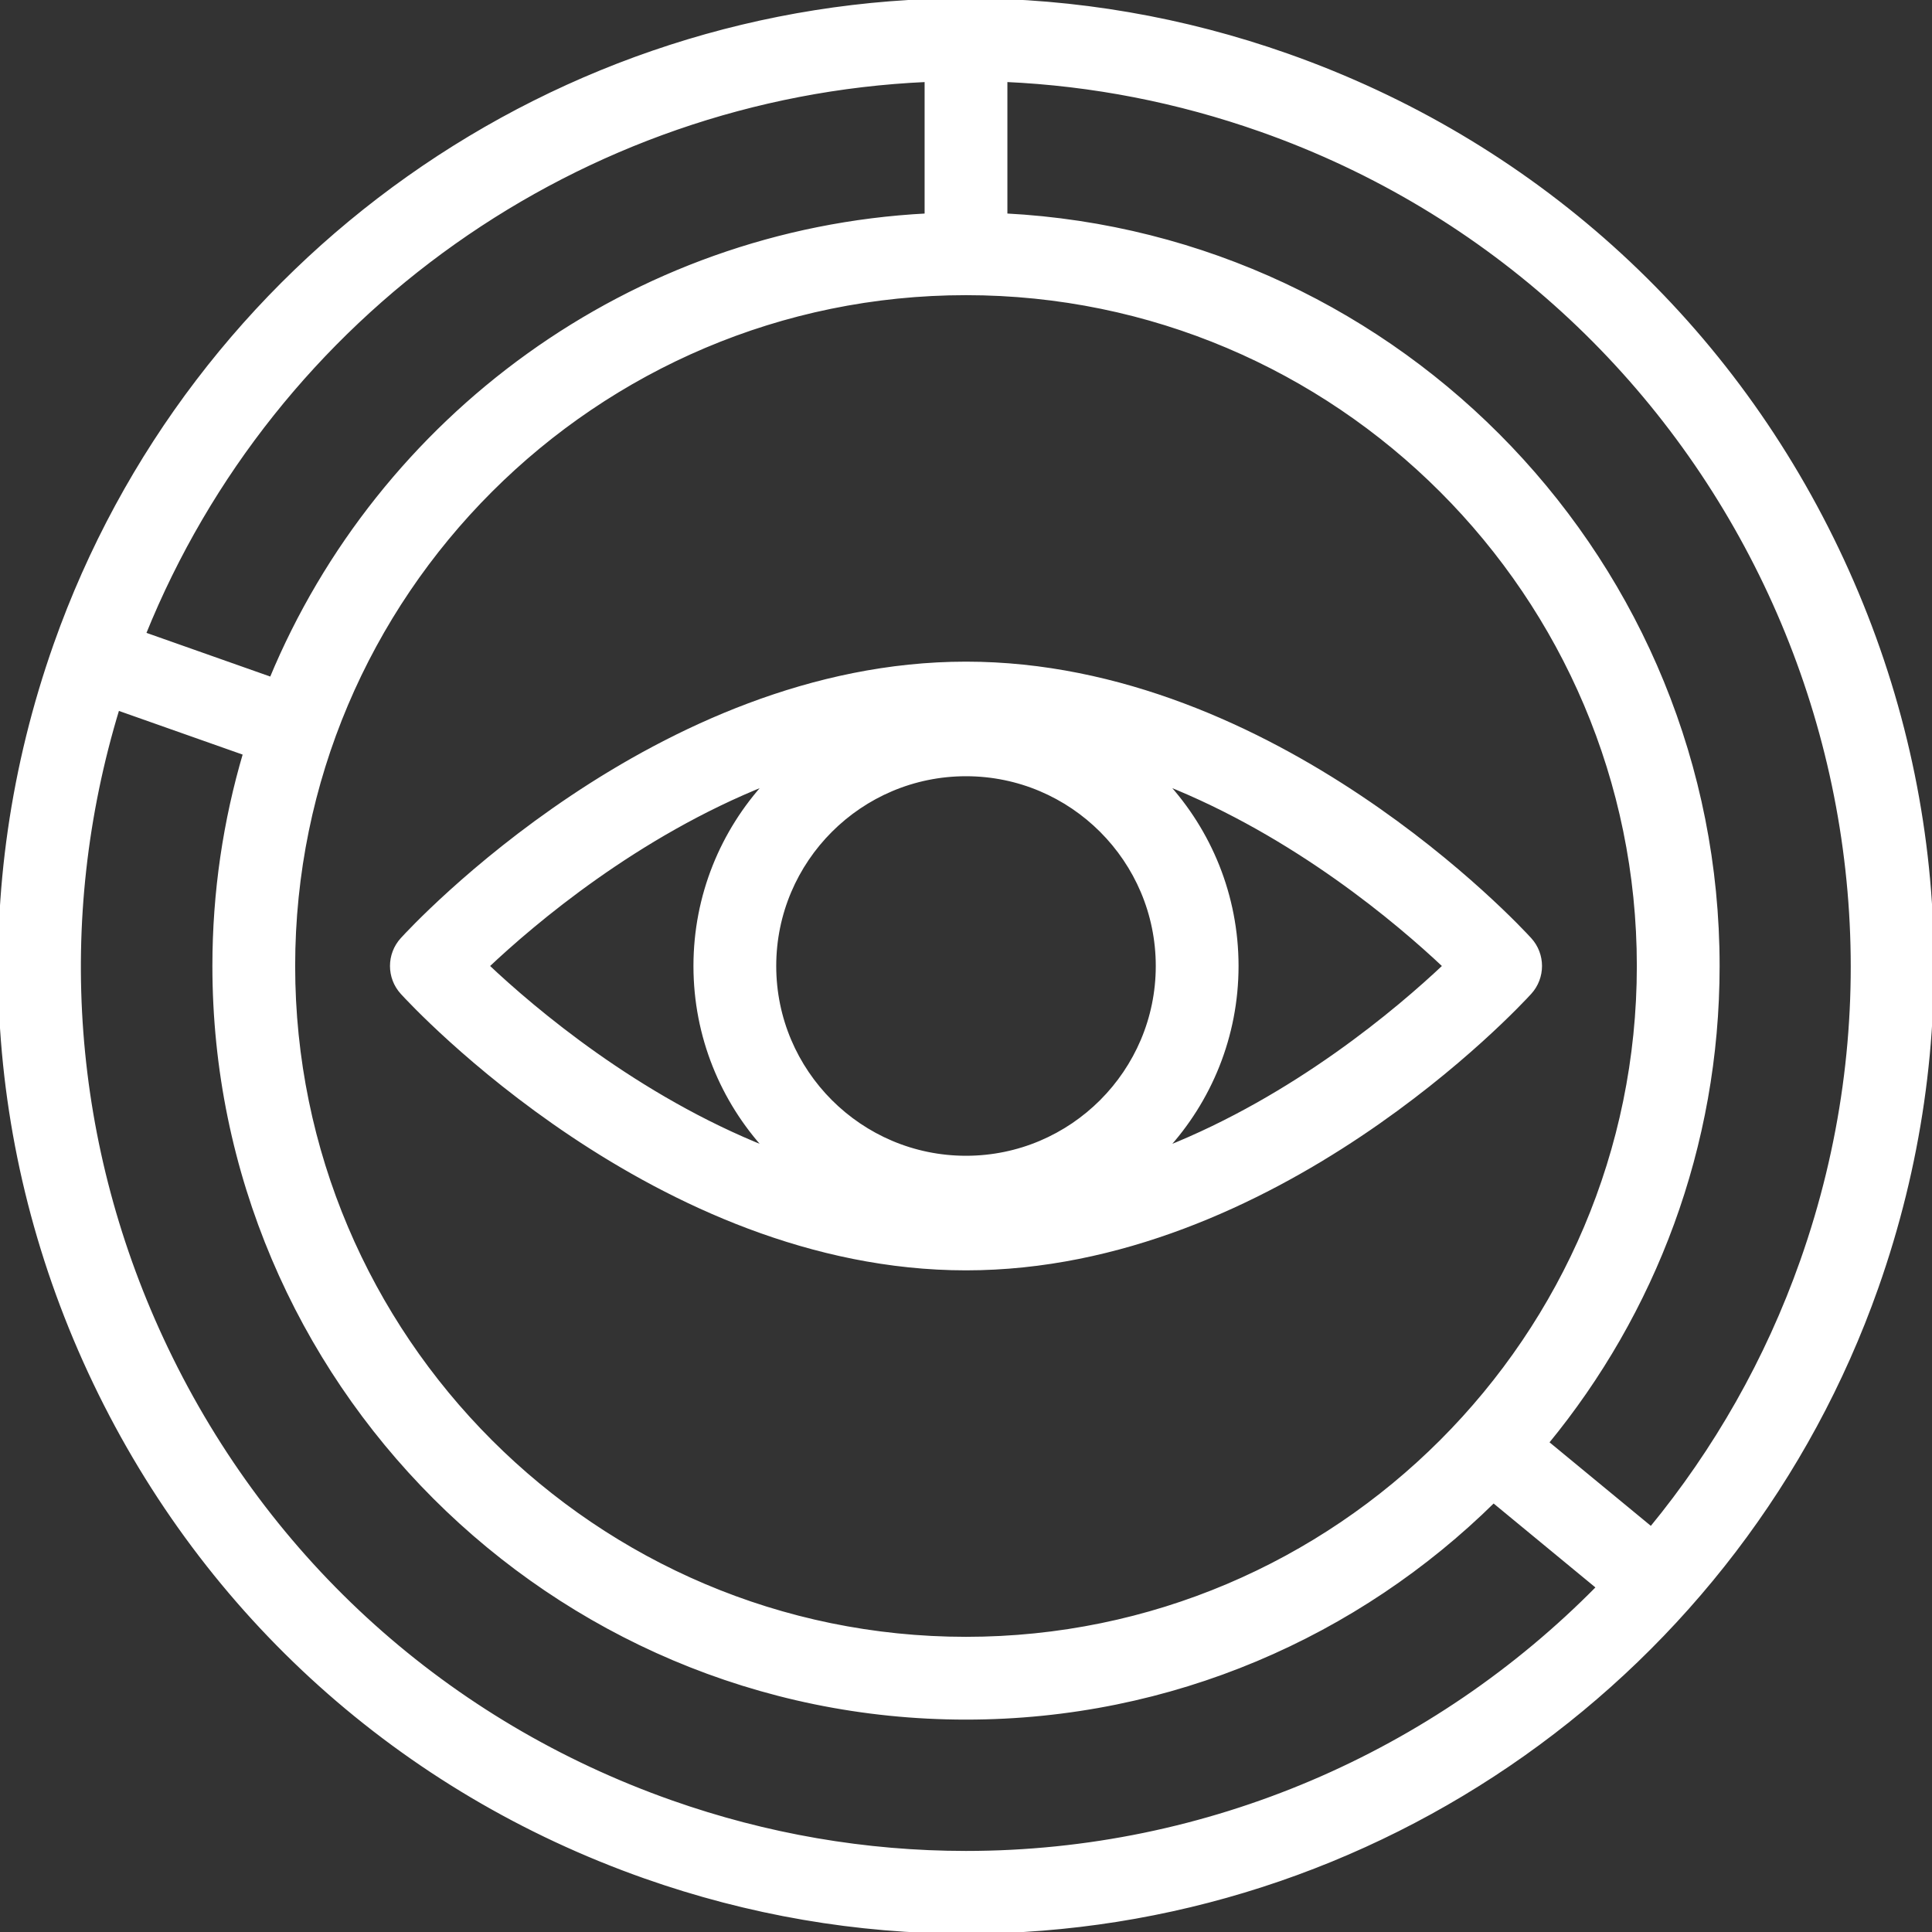
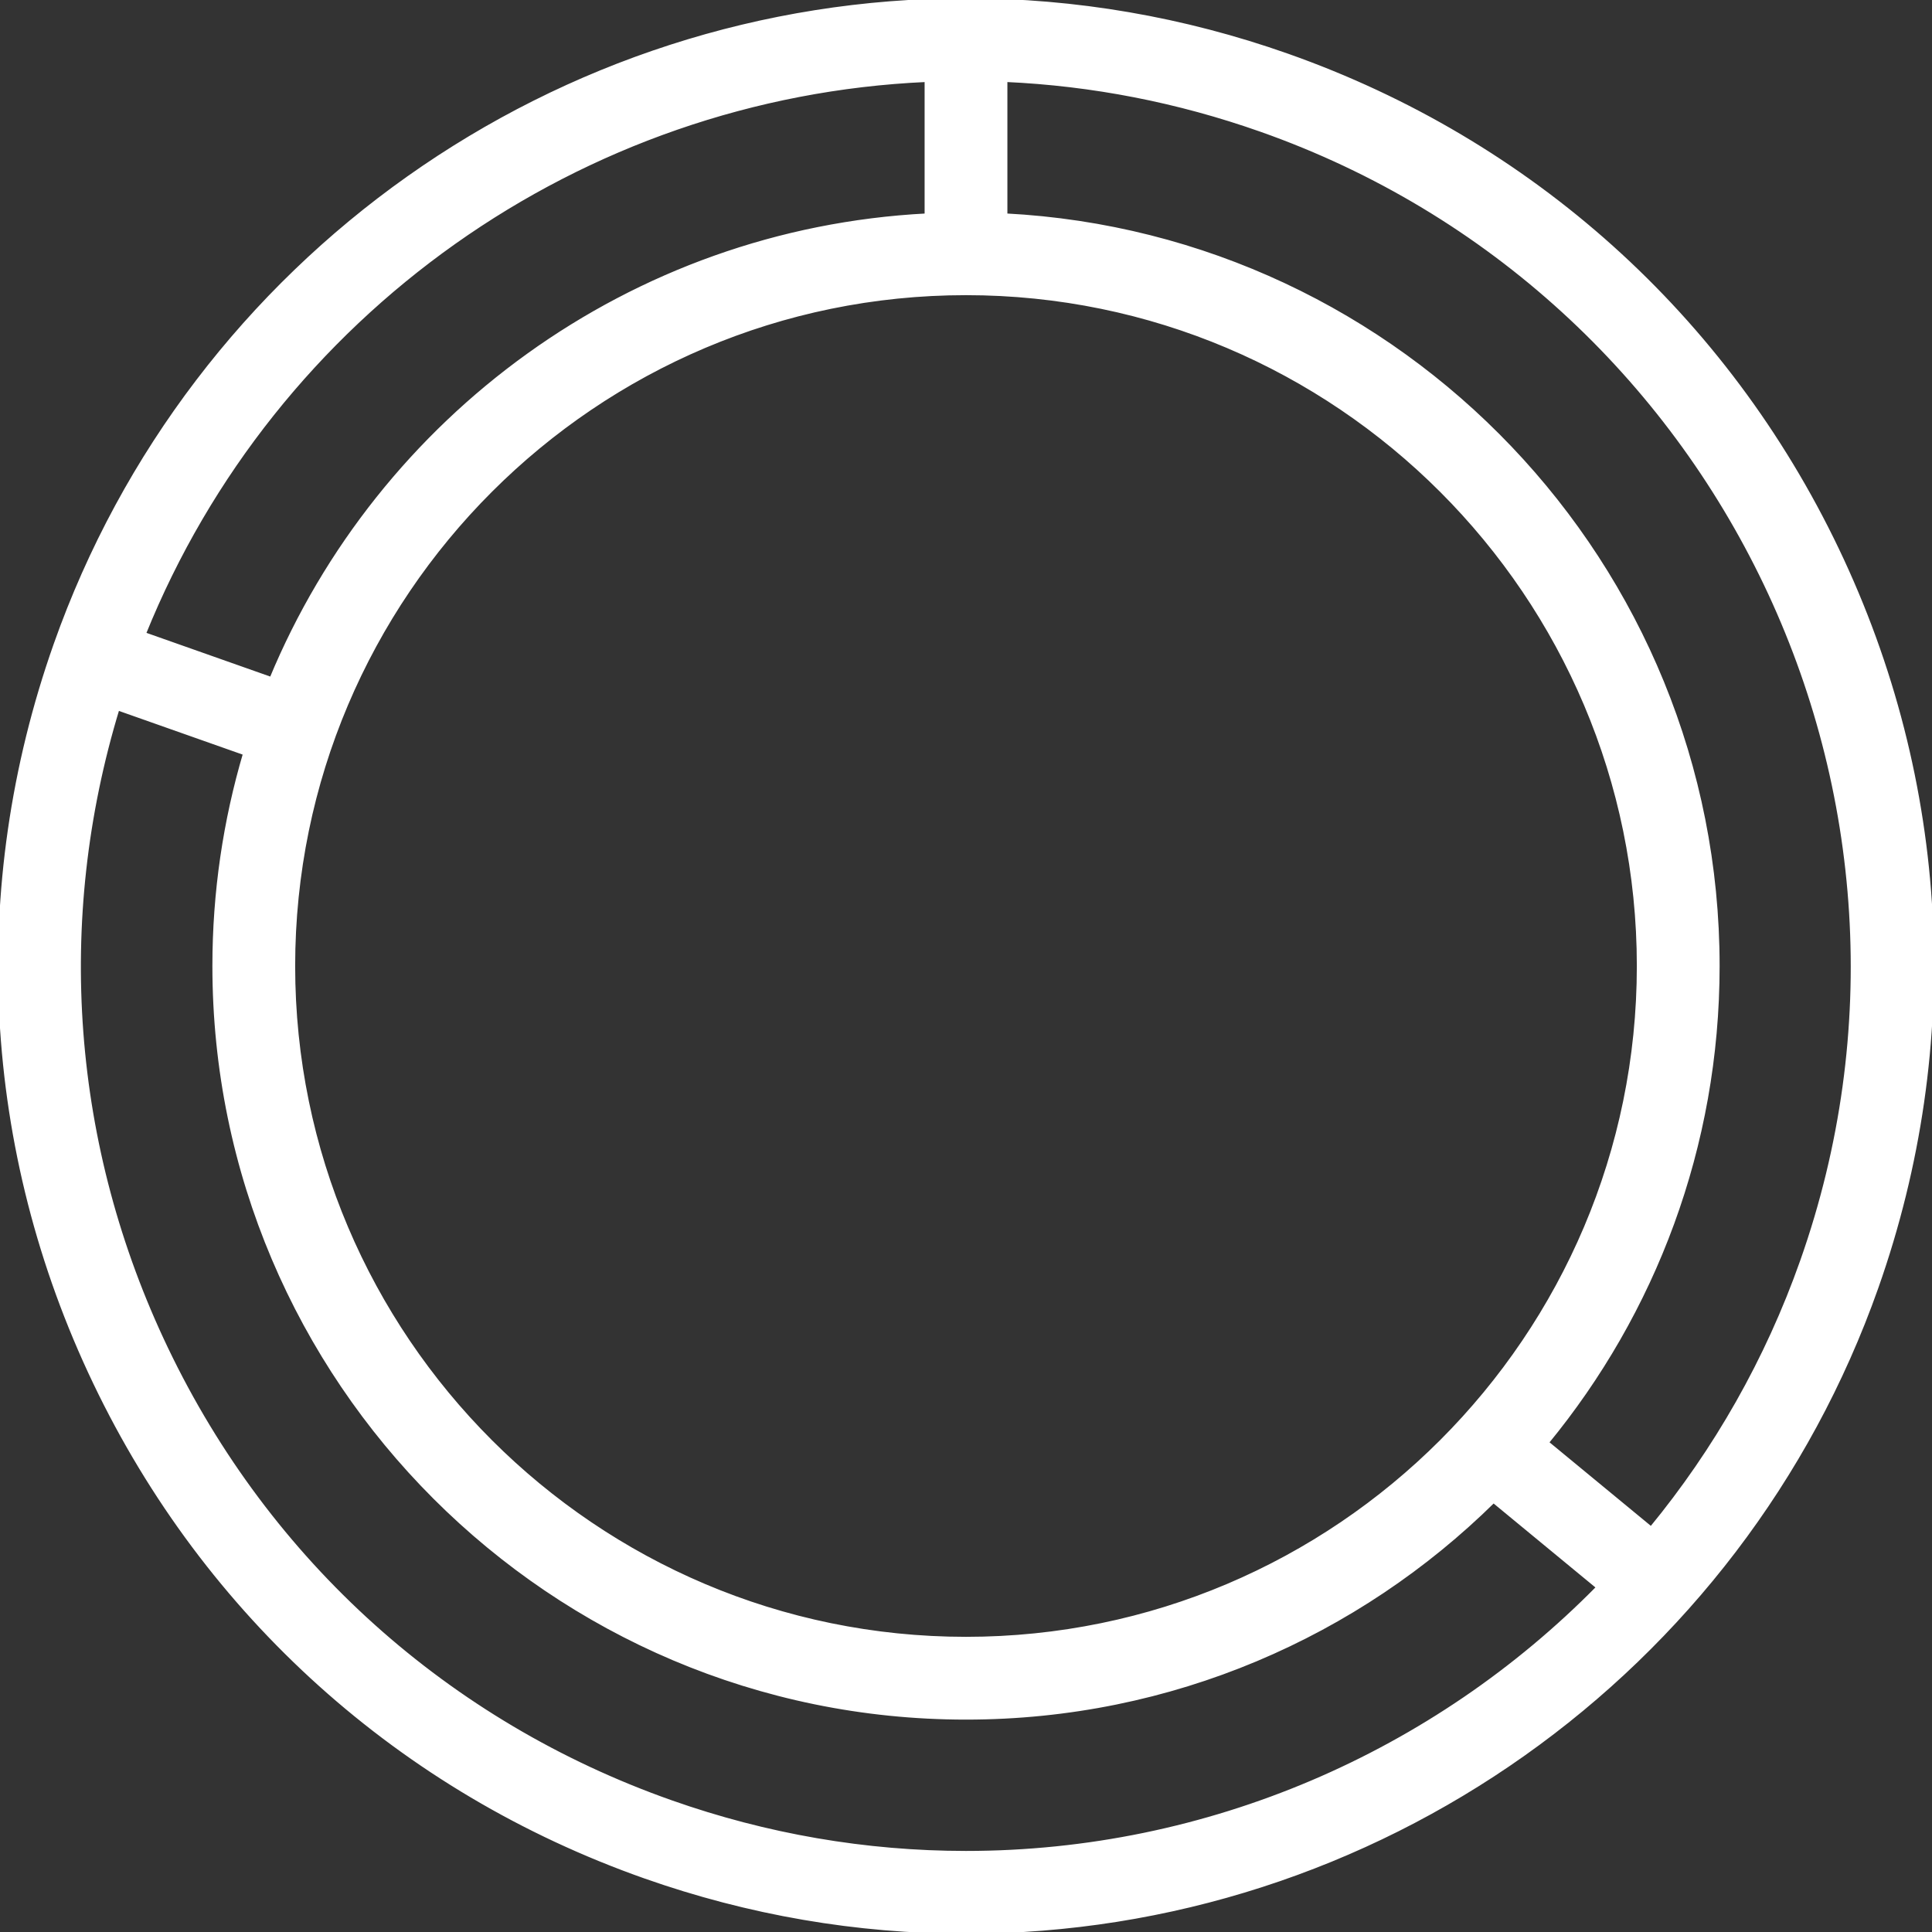
<svg xmlns="http://www.w3.org/2000/svg" fill="#ffffff" height="64px" width="64px" id="Capa_1" viewBox="0 0 490.128 490.128" xml:space="preserve" stroke="#ffffff">
  <rect x="0" y="0" width="490.128" height="490.128" fill="#333333" stroke="none" />
  <g id="SVGRepo_bgCarrier" stroke-width="0" />
  <g id="SVGRepo_tracerCarrier" stroke-linecap="round" stroke-linejoin="round" />
  <g id="SVGRepo_iconCarrier">
    <g>
-       <path d="M388.089,238.332c-2.602-2.857-64.6-69.979-143.024-69.979s-140.423,67.121-143.024,69.979 c-3.473,3.816-3.473,9.648,0,13.463c2.602,2.857,64.6,69.98,143.024,69.98s140.423-67.123,143.024-69.98 C391.561,247.98,391.561,242.148,388.089,238.332z M245.064,293.707c-26.821,0-48.643-21.822-48.643-48.643 c0-26.822,21.821-48.643,48.643-48.643s48.643,21.82,48.643,48.643C293.707,271.884,271.886,293.707,245.064,293.707z M194.512,198.687c-11.225,12.225-18.09,28.512-18.09,46.377s6.865,34.152,18.09,46.377 c-33.014-13.092-59.146-35.281-70.908-46.377C135.37,233.964,161.502,211.777,194.512,198.687z M295.617,291.441 c11.225-12.225,18.09-28.514,18.09-46.377c0-17.865-6.865-34.152-18.09-46.377c33.014,13.09,59.147,35.279,70.908,46.377 C354.759,256.164,328.627,278.351,295.617,291.441z" />
      <path d="M466.028,139.384C437.8,80.363,388.277,35.865,326.582,14.091C300.21,4.783,272.783,0.064,245.064,0.064 c-103.639,0-196.46,65.697-230.973,163.48C-7.683,225.24-4.129,291.722,24.1,350.744s77.752,103.518,139.447,125.293 c26.372,9.307,53.799,14.027,81.518,14.027c103.641,0,196.462-65.699,230.973-163.482 C497.811,264.886,494.257,198.406,466.028,139.384z M245.064,74.38c94.115,0,170.684,76.568,170.684,170.684 S339.18,415.746,245.064,415.746c-94.115,0-170.684-76.566-170.684-170.682S150.949,74.38,245.064,74.38z M235.064,20.296v34.352 C160,58.546,96.289,106.056,68.837,172.263l-32.341-11.416C69.413,79.322,147.281,24.207,235.064,20.296z M245.064,470.064 c-25.445,0-50.633-4.336-74.861-12.889c-56.658-19.996-102.137-60.859-128.06-115.061C17.662,290.929,13.4,233.638,29.839,179.707 l32.326,11.41c-5.057,17.113-7.784,35.217-7.784,53.947c0,105.143,85.54,190.682,190.684,190.682 c52.098,0,99.375-21.008,133.826-54.99l26.586,21.922C364.029,444.812,306.629,470.064,245.064,470.064z M457.178,319.925 c-8.882,25.166-21.971,48.016-38.305,67.875l-26.471-21.826c27.071-32.928,43.346-75.055,43.346-120.91 c0-101.789-80.17-185.203-180.684-190.422v-34.35c22.038,0.986,43.812,5.231,64.861,12.658 C436.885,74.23,498.455,202.966,457.178,319.925z" />
    </g>
  </g>
</svg>